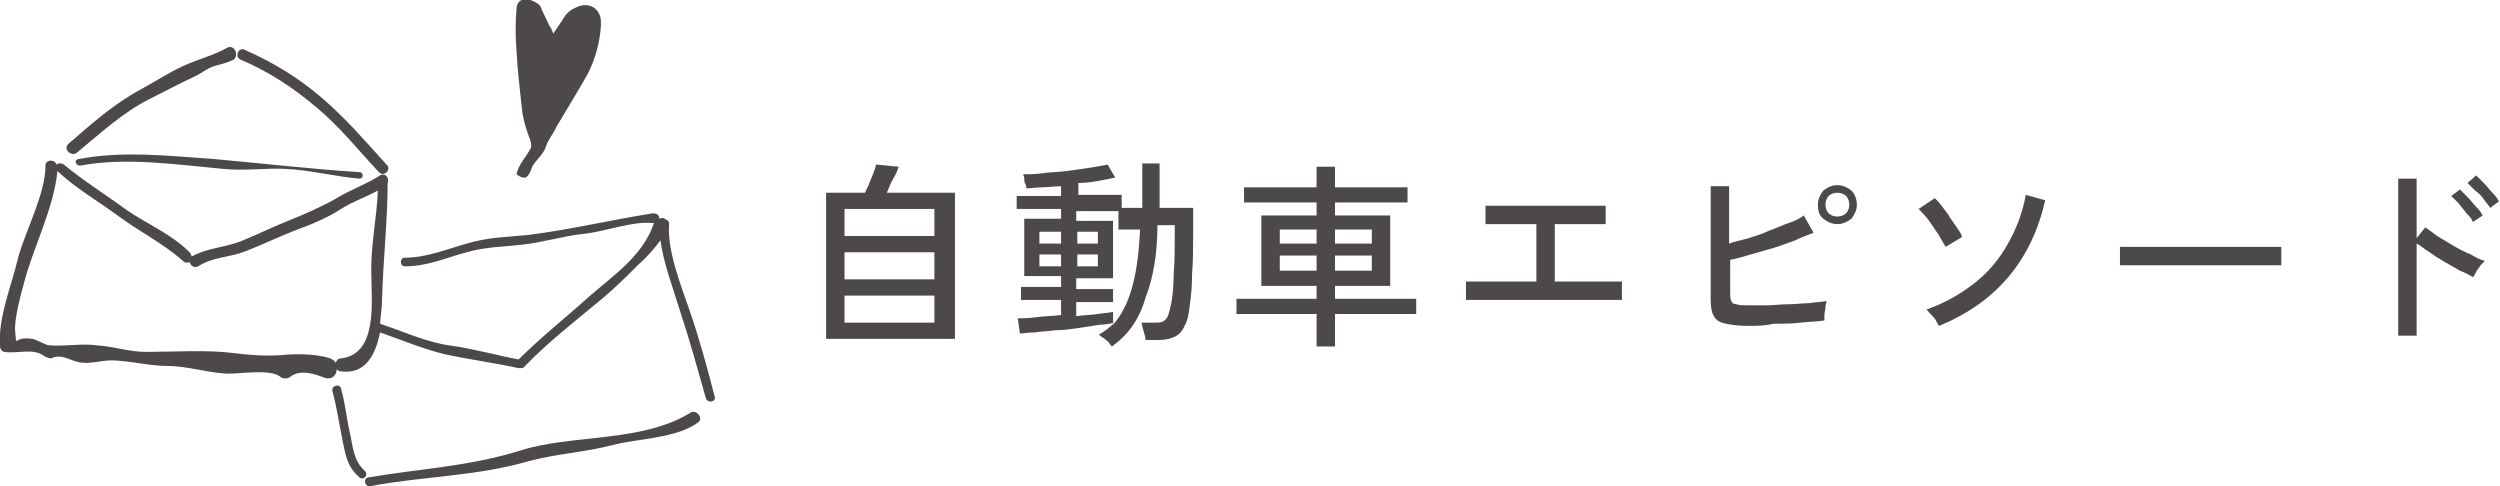
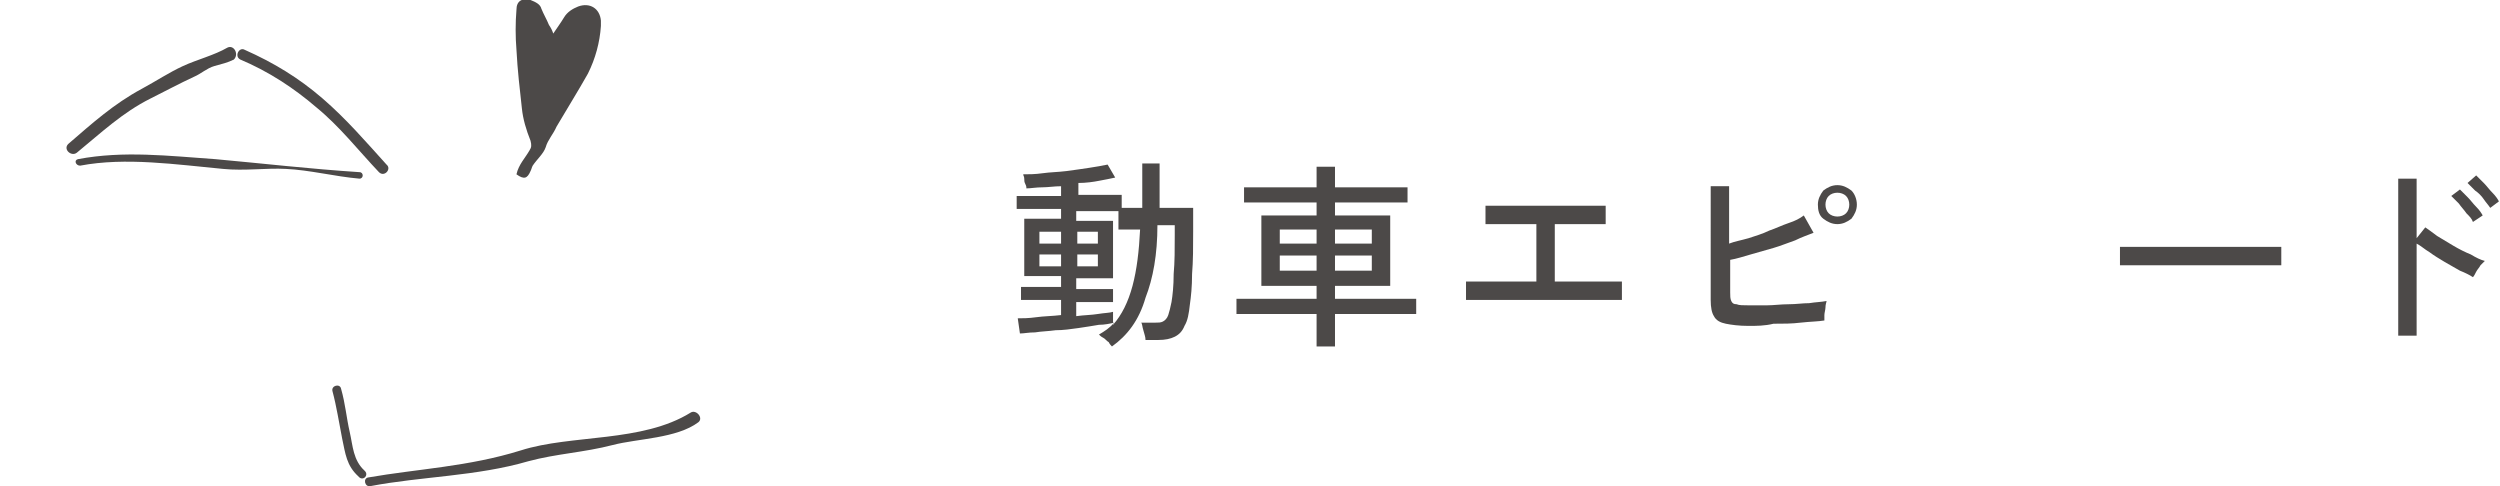
<svg xmlns="http://www.w3.org/2000/svg" version="1.1" id="レイヤー_1" x="0px" y="0px" viewBox="0 0 230.9 44.9" style="enable-background:new 0 0 230.9 44.9;" xml:space="preserve">
  <style type="text/css">
	.st0{fill:#4C4948;}
</style>
  <g>
    <g>
      <g>
-         <path class="st0" d="M76.3,31.3V17.8h3.6c0.1-0.3,0.3-0.6,0.4-0.9c0.1-0.3,0.3-0.7,0.4-1c0.1-0.3,0.2-0.5,0.2-0.7l2.1,0.2     c-0.1,0.3-0.2,0.6-0.5,1.1s-0.4,0.9-0.6,1.3h6.3v13.5H76.3z M78,21.8h8.3v-2.5H78V21.8z M78,25.8h8.3v-2.5H78V25.8z M78,29.8h8.3     v-2.5H78V29.8z" />
        <path class="st0" d="M102.7,32c-0.1-0.1-0.2-0.2-0.3-0.4c-0.2-0.1-0.3-0.3-0.5-0.4s-0.3-0.2-0.4-0.3c0.5-0.3,1-0.6,1.4-1.1     c-0.4,0.1-0.9,0.2-1.4,0.2c-0.6,0.1-1.2,0.2-1.9,0.3c-0.7,0.1-1.4,0.2-2.1,0.2c-0.7,0.1-1.3,0.1-1.9,0.2c-0.6,0-1,0.1-1.4,0.1     l-0.2-1.4c0.4,0,1,0,1.7-0.1s1.5-0.1,2.3-0.2v-1.4h-3.7v-1.2H98v-1h-3.4v-5.3H98v-0.9h-4.1v-1.2H98v-0.9c-0.6,0-1.2,0.1-1.7,0.1     c-0.6,0-1.1,0.1-1.5,0.1c0-0.1,0-0.2-0.1-0.4s-0.1-0.3-0.1-0.5c0-0.2-0.1-0.3-0.1-0.4c0.5,0,1.1,0,1.8-0.1s1.4-0.1,2.2-0.2     c0.7-0.1,1.5-0.2,2.1-0.3c0.7-0.1,1.2-0.2,1.7-0.3l0.7,1.2c-0.4,0.1-1,0.2-1.5,0.3s-1.2,0.2-1.9,0.2v1.1h4v1.2h1.9v-4.1h1.6v4.1     h3.1c0,0.3,0,0.6,0,1c0,0.4,0,0.8,0,1.2c0,1.4,0,2.7-0.1,3.9c0,1.2-0.1,2.1-0.2,2.8c-0.1,0.9-0.2,1.5-0.5,2     c-0.2,0.5-0.5,0.8-0.9,1c-0.4,0.2-0.9,0.3-1.5,0.3h-1.2c0-0.3-0.1-0.5-0.2-0.9c-0.1-0.3-0.1-0.6-0.2-0.7h1.3c0.3,0,0.5,0,0.7-0.1     s0.4-0.3,0.5-0.6c0.1-0.3,0.2-0.7,0.3-1.2c0.1-0.6,0.2-1.5,0.2-2.6c0.1-1.1,0.1-2.3,0.1-3.6v-0.9h-1.6c0,2.7-0.4,4.9-1.1,6.7     C105.2,29.6,104.1,31,102.7,32z M96,22.5H98v-1.1H96V22.5z M96,24.6H98v-1.1H96V24.6z M103.3,21.1v-1.6h-3.9v0.9h3.4v5.3h-3.4v1     h3.4v1.2h-3.4v1.3c0.7-0.1,1.4-0.1,2-0.2s1.1-0.1,1.4-0.2v1.2c0.8-0.9,1.4-2.1,1.8-3.6c0.4-1.5,0.6-3.2,0.7-5.2H103.3z      M99.5,22.5h1.9v-1.1h-1.9V22.5z M99.5,24.6h1.9v-1.1h-1.9V24.6z" />
        <path class="st0" d="M121.6,32v-3h-7.4v-1.4h7.4v-1.2h-5.1v-6.5h5.1v-1.2h-6.7v-1.4h6.7v-1.9h1.7v1.9h6.7v1.4h-6.7v1.2h5.1v6.5     h-5.1v1.2h7.5V29h-7.5v3H121.6z M118.2,22.5h3.4v-1.3h-3.4V22.5z M118.2,25h3.4v-1.4h-3.4V25z M123.3,22.5h3.4v-1.3h-3.4V22.5z      M123.3,25h3.4v-1.4h-3.4V25z" />
        <path class="st0" d="M135.4,27.7v-1.7c0.2,0,0.6,0,1.2,0c0.6,0,1.4,0,2.3,0c0.9,0,1.9,0,3,0v-5.3c-0.7,0-1.4,0-2.1,0     c-0.7,0-1.2,0-1.7,0c-0.5,0-0.7,0-0.9,0V19c0.2,0,0.5,0,1,0c0.5,0,1.2,0,2,0s1.6,0,2.6,0c0.9,0,1.8,0,2.5,0s1.4,0,2,0     c0.5,0,0.9,0,1,0v1.7c-0.2,0-0.7,0-1.6,0c-0.8,0-1.9,0-3.1,0V26c1,0,2,0,2.9,0c0.9,0,1.6,0,2.2,0c0.6,0,1,0,1.1,0v1.7     c-0.2,0-0.6,0-1.2,0c-0.7,0-1.5,0-2.5,0s-2.1,0-3.3,0c-0.8,0-1.6,0-2.4,0s-1.6,0-2.2,0c-0.7,0-1.3,0-1.7,0     C135.8,27.7,135.5,27.7,135.4,27.7z" />
        <path class="st0" d="M161.5,30.1c-0.9,0-1.6-0.1-2.1-0.2s-0.9-0.3-1.1-0.7c-0.2-0.3-0.3-0.8-0.3-1.5V17.2h1.7c0,0.3,0,0.8,0,1.4     c0,0.6,0,1.2,0,1.9c0,0.7,0,1.4,0,2c0.5-0.2,1.1-0.3,1.8-0.5c0.6-0.2,1.3-0.4,1.9-0.7c0.6-0.2,1.2-0.5,1.8-0.7     c0.6-0.2,1-0.4,1.4-0.7l0.9,1.6c-0.5,0.2-1.1,0.4-1.7,0.7c-0.6,0.2-1.3,0.5-2,0.7c-0.7,0.2-1.4,0.4-2.1,0.6     c-0.7,0.2-1.3,0.4-1.9,0.5v3c0,0.3,0,0.6,0.1,0.8c0.1,0.2,0.2,0.3,0.5,0.3c0.2,0.1,0.6,0.1,1.1,0.1c0.5,0,1.1,0,1.7,0     c0.6,0,1.3-0.1,2-0.1c0.7,0,1.3-0.1,1.9-0.1c0.6-0.1,1.1-0.1,1.6-0.2c0,0.1-0.1,0.3-0.1,0.6c0,0.2-0.1,0.5-0.1,0.7     c0,0.2,0,0.4,0,0.5c-0.6,0.1-1.3,0.1-2.2,0.2c-0.8,0.1-1.6,0.1-2.5,0.1C163,30.1,162.2,30.1,161.5,30.1z M169.7,20.7     c-0.5,0-0.9-0.2-1.3-0.5s-0.5-0.8-0.5-1.3c0-0.5,0.2-0.9,0.5-1.3c0.4-0.3,0.8-0.5,1.3-0.5c0.5,0,0.9,0.2,1.3,0.5     c0.3,0.3,0.5,0.8,0.5,1.3c0,0.5-0.2,0.9-0.5,1.3C170.6,20.5,170.2,20.7,169.7,20.7z M169.7,20c0.3,0,0.6-0.1,0.8-0.3     s0.3-0.5,0.3-0.8s-0.1-0.6-0.3-0.8c-0.2-0.2-0.5-0.3-0.8-0.3c-0.3,0-0.6,0.1-0.8,0.3c-0.2,0.2-0.3,0.5-0.3,0.8s0.1,0.6,0.3,0.8     S169.4,20,169.7,20z" />
-         <path class="st0" d="M179.7,22.8c-0.2-0.3-0.4-0.7-0.7-1.2c-0.3-0.4-0.6-0.9-0.9-1.3c-0.3-0.4-0.6-0.7-0.9-1l1.5-1     c0.2,0.2,0.4,0.4,0.7,0.8c0.2,0.3,0.5,0.6,0.7,1c0.2,0.3,0.5,0.7,0.7,1c0.2,0.3,0.4,0.6,0.4,0.8L179.7,22.8z M179.1,30.1     c-0.1-0.1-0.2-0.3-0.3-0.5c-0.1-0.2-0.3-0.4-0.5-0.6c-0.2-0.2-0.3-0.4-0.4-0.4c1.7-0.6,3.1-1.4,4.4-2.4c1.3-1,2.3-2.2,3.1-3.6     c0.8-1.4,1.4-2.9,1.7-4.6l1.8,0.5C187.6,24.1,184.4,27.9,179.1,30.1z" />
        <path class="st0" d="M195.8,24.5c0-0.1,0-0.3,0-0.5s0-0.5,0-0.7c0-0.2,0-0.4,0-0.5c0.3,0,0.8,0,1.4,0s1.3,0,2.1,0s1.7,0,2.6,0     c0.9,0,1.8,0,2.7,0c0.9,0,1.8,0,2.6,0c0.8,0,1.5,0,2.1,0c0.6,0,1.1,0,1.4,0c0,0,0,0.1,0,0.2s0,0.2,0,0.2c0,0.2,0,0.5,0,0.7     c0,0.3,0,0.5,0,0.6c-0.4,0-0.9,0-1.7,0c-0.7,0-1.6,0-2.6,0c-1,0-2,0-3,0s-2.1,0-3,0s-1.9,0-2.7,0     C196.8,24.5,196.2,24.5,195.8,24.5z" />
        <path class="st0" d="M221.5,31V16.5h1.7V22L224,21c0.3,0.2,0.7,0.5,1.1,0.8c0.5,0.3,1,0.6,1.5,0.9c0.5,0.3,1.1,0.6,1.6,0.8     c0.5,0.3,0.9,0.5,1.3,0.6c-0.1,0.1-0.2,0.2-0.4,0.4c-0.1,0.2-0.3,0.4-0.4,0.6c-0.1,0.2-0.2,0.4-0.3,0.5c-0.3-0.2-0.7-0.4-1.2-0.6     c-0.5-0.3-0.9-0.5-1.4-0.8s-1-0.6-1.4-0.9c-0.5-0.3-0.8-0.6-1.2-0.8V31H221.5z M228.4,20.5c-0.1-0.3-0.3-0.5-0.6-0.8     c-0.2-0.3-0.5-0.6-0.7-0.9c-0.3-0.3-0.5-0.5-0.7-0.7l0.8-0.6c0.2,0.2,0.4,0.4,0.7,0.7s0.5,0.6,0.8,0.9c0.3,0.3,0.5,0.6,0.6,0.8     L228.4,20.5z M230,19.2c-0.2-0.3-0.4-0.5-0.6-0.8c-0.2-0.3-0.5-0.6-0.8-0.8c-0.3-0.3-0.5-0.5-0.7-0.7l0.8-0.7     c0.2,0.2,0.4,0.4,0.7,0.7c0.3,0.3,0.5,0.6,0.8,0.9c0.3,0.3,0.5,0.6,0.6,0.8L230,19.2z" />
      </g>
    </g>
    <g>
      <g>
        <path class="st0" d="M7.1,14.1c2.2-1.8,4.2-3.7,6.8-5c1.4-0.7,2.7-1.4,4-2c0.7-0.3,1.2-0.8,1.9-1c0.7-0.2,1.2-0.3,1.8-0.6     C22.1,5,21.6,4.1,21,4.4c-1.2,0.7-2.8,1.1-4.1,1.7c-1.3,0.6-2.5,1.4-3.8,2.1c-2.6,1.4-4.6,3.2-6.8,5.1     C5.8,13.8,6.6,14.5,7.1,14.1z" />
        <path class="st0" d="M22.2,5.5c2.6,1.1,4.9,2.6,7,4.4c2.2,1.8,3.9,4,5.8,6c0.5,0.5,1.2-0.3,0.7-0.7c-1.9-2.1-3.7-4.2-5.9-6.1     c-2.2-1.9-4.5-3.3-7.2-4.5C22.1,4.3,21.6,5.2,22.2,5.5z" />
        <path class="st0" d="M19.9,14.7c-4.3-0.3-8.5-0.8-12.7,0c-0.4,0.1-0.2,0.6,0.2,0.6c4.2-0.8,8.9-0.1,13.2,0.3c2,0.2,4-0.1,5.8,0     c2.2,0.1,4.5,0.7,6.8,0.9c0.4,0,0.4-0.6,0-0.6C28.6,15.6,24.3,15.1,19.9,14.7z" />
-         <path class="st0" d="M66,36.6c-0.7-2.7-1.4-5.3-2.3-7.9c-0.8-2.3-2.1-5.6-1.9-8c0-0.2-0.1-0.4-0.3-0.4c-0.1-0.2-0.4-0.2-0.6-0.1     c0-0.3-0.2-0.5-0.6-0.5c-3.8,0.6-7.6,1.5-11.5,2c-2,0.2-3.7,0.2-5.7,0.8c-1.8,0.5-3.7,1.3-5.7,1.3c-0.5,0-0.5,0.8,0,0.8     c2.1,0,3.8-0.8,5.7-1.3c1.7-0.5,3.4-0.5,5.1-0.7c1.9-0.2,3.8-0.8,5.7-1c2-0.2,4.5-1.2,6.4-1c0,0,0.1,0,0.1,0c-1,3-3.7,4.8-6,6.8     c-2.1,1.9-4.5,3.8-6.5,5.8c-2.1-0.4-4.2-1-6.4-1.3c-2.1-0.3-4.3-1.3-6.4-2c0.1-0.9,0.2-1.9,0.2-2.6c0.1-3.4,0.5-7,0.5-10.4     c0.2-0.4-0.2-1-0.7-0.7c-1.2,0.8-2.7,1.3-4,2.1c-1.4,0.8-3,1.5-4.5,2.1c-1.5,0.6-2.9,1.3-4.4,1.9c-1.6,0.6-3.1,0.6-4.5,1.4     c0-0.1-0.1-0.2-0.1-0.3c-1.6-1.7-4-2.7-5.9-4c-1.9-1.4-4-2.7-5.8-4.2c-0.2-0.2-0.6-0.1-0.7,0c-0.1-0.5-1-0.5-1,0.1     c0,2.6-1.8,5.9-2.5,8.4C1.1,26.3-0.2,29.3,0,32c0,0.2,0.2,0.5,0.4,0.5c1.2,0.2,2.7-0.4,3.7,0.4c0.2,0.1,0.4,0.2,0.6,0.2     c1.1-0.5,1.8,0.3,2.9,0.4c1,0.1,2-0.3,3.1-0.2c1.7,0.1,3.2,0.5,4.8,0.5c1.7,0,3.6,0.6,5.3,0.7c1.1,0.1,4.1-0.5,5.1,0.3     c0.2,0.2,0.7,0.2,0.9,0c0.9-0.7,2.2-0.3,3.2,0.1c0.6,0.2,1.1-0.2,1.1-0.8c0.1,0.1,0.2,0.2,0.4,0.2c2.3,0.3,3.2-1.6,3.6-3.6     c2,0.7,3.9,1.5,5.9,2c2.3,0.5,4.6,0.8,6.9,1.3c0.1,0,0.1,0,0.2,0c0.1,0,0.2,0,0.3-0.1c2.2-2.3,4.8-4.3,7.2-6.3     c1.2-1,2.3-2.1,3.4-3.2c0.7-0.6,1.4-1.4,2-2.2c0.3,2.2,1.2,4.5,1.8,6.5c0.9,2.7,1.6,5.3,2.4,8.1C65.4,37.3,66.2,37.1,66,36.6z      M31.5,33.1c-0.3,0-0.4,0.2-0.5,0.4c-0.1-0.2-0.3-0.3-0.5-0.4c-1.5-0.5-3.7-0.4-4.5-0.3c-1.6,0.1-2.9,0-4.5-0.2     c-2.3-0.3-5.5-0.1-8.1-0.1c-1.4,0-2.9-0.5-4.4-0.6C7.7,31.7,6,32,4.6,31.9c-0.4,0-1.1-0.5-1.6-0.6c-1.9-0.3-1.4,1-1.6-0.7     c-0.1-1.1,0.5-3.3,0.8-4.4c0.8-3.2,2.8-7,3.1-10.4c0,0,0,0,0,0c1.7,1.6,3.8,2.8,5.7,4.2c1.9,1.4,4.1,2.5,5.9,4.1     c0.2,0.2,0.4,0.2,0.6,0.1c0.1,0.3,0.4,0.6,0.8,0.4c1.4-0.9,2.9-0.8,4.4-1.4c1.5-0.6,3-1.3,4.5-1.9c1.4-0.5,3.1-1.2,4.3-2     c1.1-0.7,2.3-1.1,3.4-1.7c-0.1,2.6-0.7,5.2-0.6,7.8C34.3,27.9,34.9,32.7,31.5,33.1z" />
        <path class="st0" d="M33.7,43.5c-1.1-1-1.1-2.3-1.4-3.6c-0.3-1.3-0.4-2.6-0.8-4c-0.1-0.5-0.9-0.3-0.8,0.2     c0.4,1.5,0.6,2.9,0.9,4.4c0.3,1.4,0.4,2.5,1.5,3.5C33.5,44.5,34.1,43.9,33.7,43.5z" />
        <path class="st0" d="M63.8,38.1c-4.5,2.8-11,2-15.7,3.5c-4.8,1.5-9.5,1.7-14.1,2.5c-0.5,0.1-0.3,0.9,0.2,0.8     c4.7-0.9,9.8-0.9,14.6-2.3c2.6-0.7,5.1-0.8,7.8-1.5c2.3-0.6,5.9-0.6,7.9-2.1C65,38.6,64.3,37.8,63.8,38.1z" />
        <path class="st0" d="M48.2,10c0.1,1,0.4,2,0.8,3c0.1,0.4,0.1,0.6-0.1,0.9c-0.4,0.7-1,1.3-1.2,2.2c0.7,0.5,1,0.4,1.3-0.3     c0.1-0.2,0.1-0.3,0.2-0.5c0.4-0.6,1-1.1,1.2-1.7c0.2-0.7,0.7-1.2,1-1.9c1-1.7,2-3.3,2.9-4.9c0.7-1.4,1.1-2.9,1.2-4.4     c0-0.2,0-0.3,0-0.5c-0.1-1.1-1-1.7-2.1-1.3c-0.5,0.2-1,0.5-1.3,1c-0.3,0.5-0.6,0.9-1,1.5c-0.1-0.3-0.2-0.5-0.4-0.8     c-0.2-0.5-0.5-1-0.7-1.5C49.9,0.4,49.5,0.2,49,0c-0.8-0.2-1.3,0.1-1.3,0.9c-0.1,1.2-0.1,2.5,0,3.7C47.8,6.5,48,8.2,48.2,10z" />
      </g>
    </g>
  </g>
</svg>